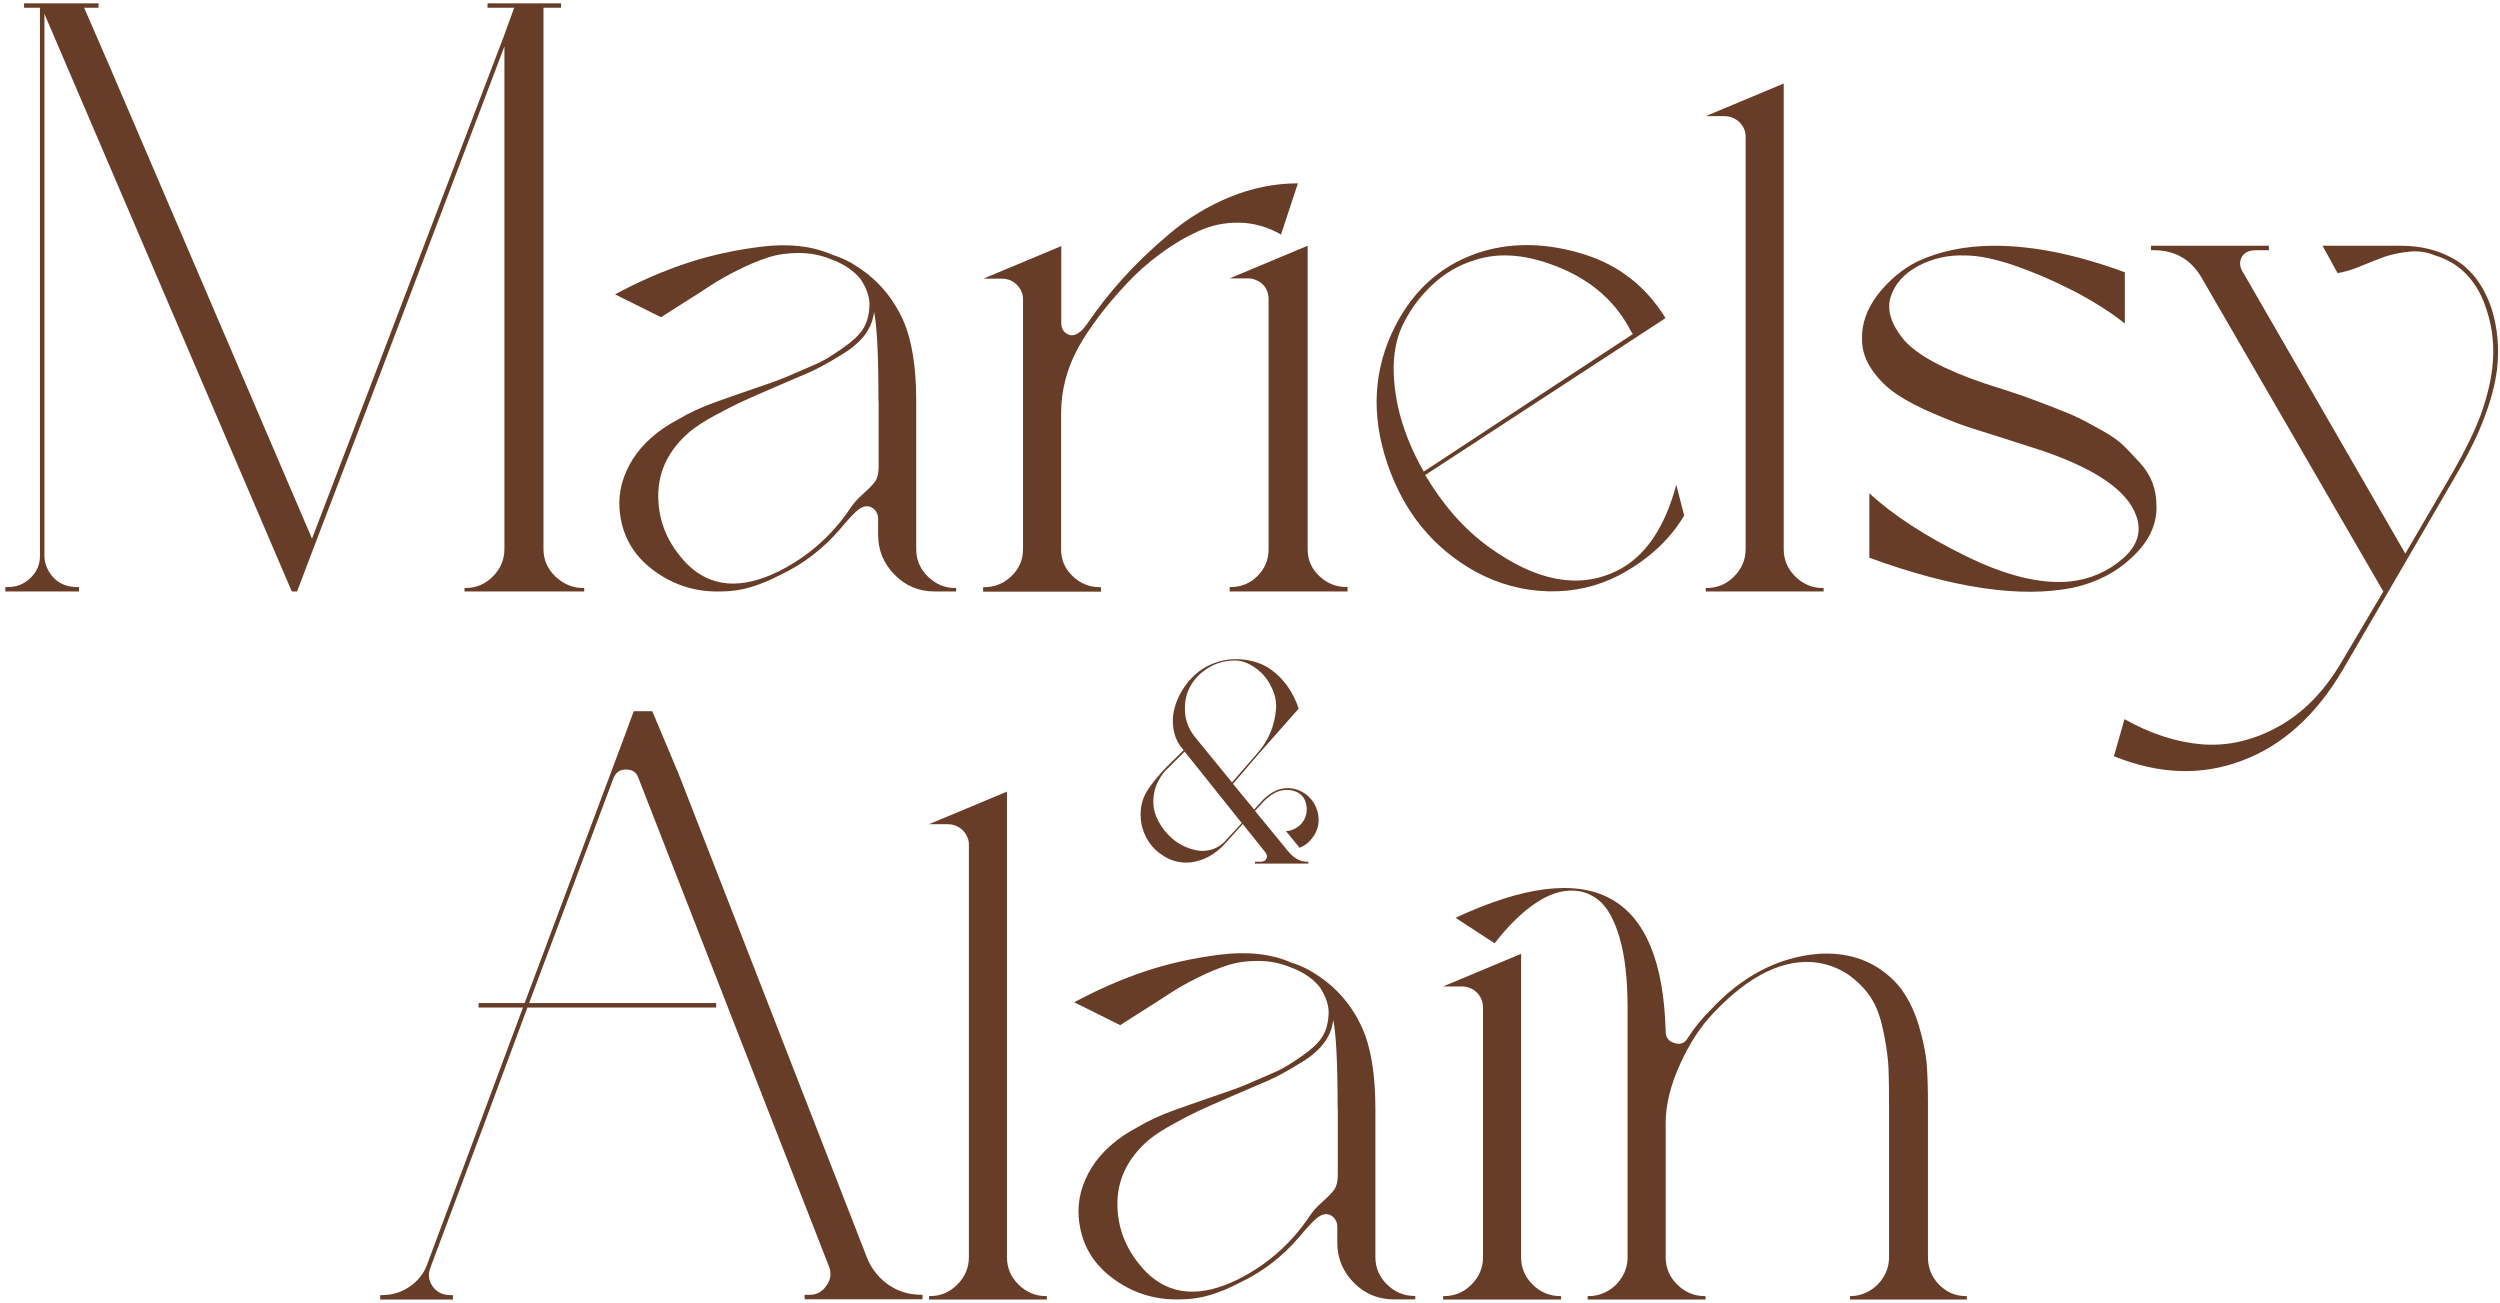
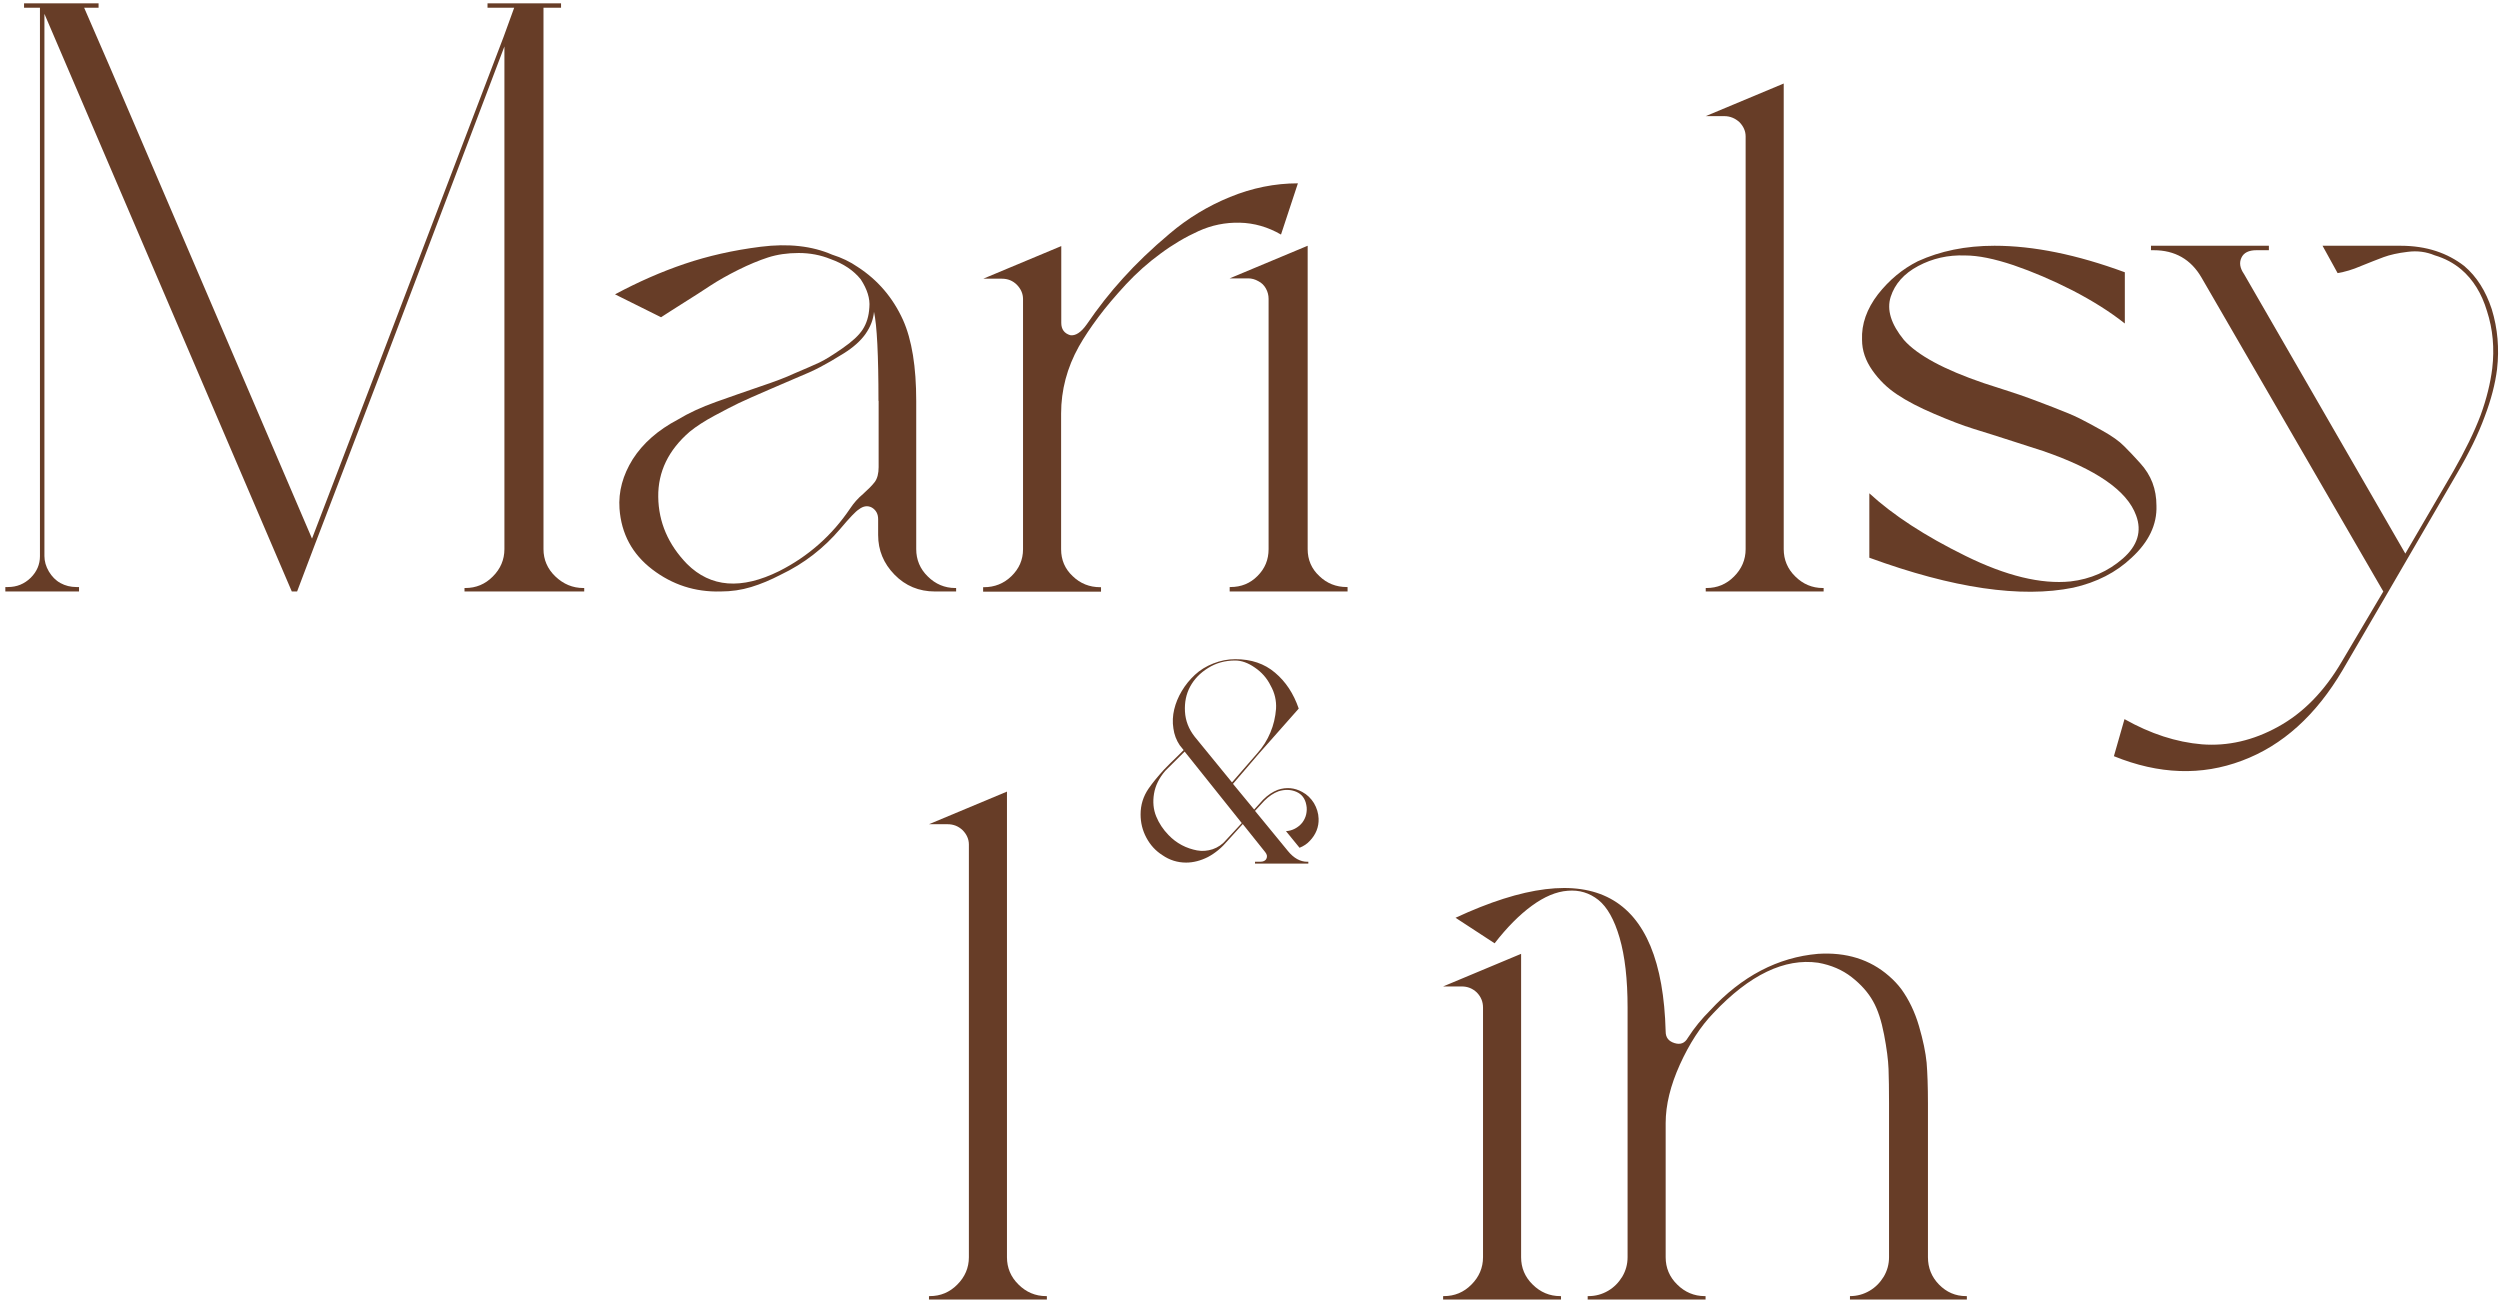
<svg xmlns="http://www.w3.org/2000/svg" width="351" height="183" viewBox="0 0 351 183" fill="none">
  <g clip-path="url(#clip0_8083_5315)">
    <path d="M11.816 1.088L15.419 9.39L43.806 75.621L52.523 52.843L70.704 5.181L72.191 1.088H68.448V0.464H78.771V1.088H76.306V77.101C76.306 78.581 76.864 79.876 77.98 80.94C79.096 82.003 80.398 82.558 81.909 82.558H82.025V83.044H65.217V82.558H65.333C66.821 82.558 68.123 82.026 69.192 80.94C70.262 79.876 70.82 78.581 70.82 77.101V6.523L53.151 53.074L44.201 76.476L41.713 83.044H40.969L6.237 1.944V78.072C6.237 78.812 6.446 79.529 6.864 80.246C7.283 80.94 7.817 81.495 8.492 81.865C9.166 82.235 9.91 82.42 10.723 82.42H11.095V83.044H0.75V82.42H1.122C2.377 82.42 3.424 81.98 4.307 81.125C5.167 80.269 5.609 79.251 5.609 78.095V1.088H3.377V0.464H13.839V1.088H11.816Z" fill="#673D27" />
    <path d="M120.85 39.222C119.85 37.973 118.432 37.025 116.618 36.377C115.2 35.799 113.712 35.522 112.131 35.522C110.551 35.522 109.132 35.73 107.831 36.146C106.552 36.562 105.157 37.14 103.669 37.88C102.181 38.62 100.879 39.36 99.74 40.1C98.624 40.84 97.369 41.65 95.997 42.505C94.626 43.361 93.579 44.055 92.812 44.541L86.349 41.326C89.581 39.592 92.836 38.158 96.114 37.048C99.391 35.938 102.949 35.129 106.808 34.643C110.667 34.157 114.015 34.527 116.828 35.753C118.153 36.169 119.362 36.747 120.431 37.487C123.244 39.314 125.36 41.789 126.778 44.91C128.033 47.709 128.638 51.524 128.638 56.311V77.101C128.638 78.581 129.172 79.876 130.265 80.939C131.334 82.003 132.636 82.558 134.124 82.558H134.24V83.044H131.265C129.033 83.044 127.127 82.258 125.592 80.685C124.058 79.113 123.291 77.263 123.291 75.112V72.892C123.291 72.152 122.988 71.62 122.43 71.273C121.849 70.95 121.222 71.019 120.571 71.528C120.152 71.782 119.292 72.684 117.967 74.256C115.642 76.985 112.875 79.136 109.621 80.685C108.203 81.425 106.831 82.003 105.459 82.42C104.088 82.836 102.67 83.044 101.158 83.044C97.578 83.136 94.393 82.096 91.58 79.945C88.767 77.794 87.233 74.95 86.977 71.412C86.814 69.007 87.442 66.718 88.837 64.474C90.255 62.254 92.371 60.381 95.184 58.901C96.671 57.999 98.462 57.167 100.531 56.427C102.6 55.687 104.669 54.97 106.761 54.253C108.83 53.559 110.411 52.958 111.481 52.449C113.061 51.779 114.247 51.27 115.038 50.9C115.828 50.53 116.897 49.859 118.269 48.911C119.641 47.963 120.594 47.084 121.129 46.252C121.663 45.419 121.989 44.402 122.058 43.153C122.175 41.927 121.756 40.609 120.85 39.222ZM123.337 56.288C123.337 49.859 123.128 45.674 122.709 43.777C122.616 44.841 122.221 45.882 121.524 46.876C120.826 47.87 119.803 48.772 118.478 49.605C117.153 50.437 116.06 51.062 115.177 51.524C114.317 51.987 113.085 52.542 111.504 53.189C110.923 53.444 109.714 53.952 107.9 54.739C106.064 55.525 104.692 56.149 103.739 56.589C102.786 57.051 101.623 57.653 100.252 58.392C98.88 59.133 97.741 59.873 96.834 60.612C93.859 63.179 92.371 66.232 92.417 69.77C92.464 73.308 93.812 76.453 96.462 79.182C99.787 82.489 104.088 82.813 109.411 80.176C113.48 78.118 116.804 75.181 119.362 71.389C119.85 70.649 120.454 69.955 121.175 69.354C121.872 68.729 122.43 68.174 122.802 67.689C123.174 67.203 123.36 66.486 123.36 65.584V56.288H123.337Z" fill="#673D27" />
    <path d="M152.583 45.535C154.164 43.222 155.861 41.049 157.698 39.037C159.511 37.025 161.697 34.92 164.231 32.793C166.765 30.642 169.578 28.931 172.693 27.659C175.808 26.387 178.97 25.74 182.225 25.74L179.853 32.932C178.017 31.868 176.087 31.313 174.065 31.267C172.042 31.22 170.112 31.613 168.276 32.446C166.439 33.279 164.672 34.319 162.929 35.614C161.185 36.886 159.558 38.343 158.07 39.939C156.582 41.557 155.28 43.084 154.211 44.517C153.141 45.951 152.211 47.339 151.467 48.657C149.817 51.617 148.98 54.762 148.98 58.069V77.124C148.98 78.604 149.515 79.876 150.607 80.893C151.677 81.934 152.979 82.443 154.466 82.443H154.583V83.067H138.03V82.443H138.146C139.634 82.443 140.936 81.934 142.005 80.893C143.075 79.853 143.633 78.604 143.633 77.124V41.974C143.633 41.234 143.331 40.563 142.773 39.985C142.191 39.407 141.494 39.129 140.657 39.129H138.053L149.003 34.55V45.327C149.003 46.229 149.422 46.807 150.259 47.061C150.979 47.177 151.77 46.691 152.583 45.535ZM175.25 39.083H172.646L183.596 34.504V77.101C183.596 78.581 184.131 79.853 185.224 80.87C186.293 81.911 187.595 82.42 189.083 82.42H189.199V83.044H172.646V82.42H172.763C174.251 82.42 175.529 81.911 176.552 80.87C177.598 79.83 178.11 78.581 178.11 77.101V41.95C178.11 41.465 177.993 40.979 177.738 40.517C177.482 40.054 177.133 39.707 176.668 39.476C176.227 39.222 175.738 39.083 175.25 39.083Z" fill="#673D27" />
-     <path d="M226.884 80.2C230.86 78.303 233.696 74.256 235.346 68.059L236.462 72.383C234.393 75.852 231.324 78.65 227.256 80.801C224.187 82.373 220.886 83.113 217.352 83.021C213.819 82.928 210.448 82.026 207.216 80.292C201.241 76.985 197.103 71.921 194.778 65.076C192.454 58.231 192.826 51.779 195.894 45.766C198.638 40.401 202.776 36.886 208.332 35.244C212.726 33.995 217.399 34.157 222.327 35.684C227.256 37.21 231.092 40.193 233.835 44.656L233.463 44.91L200.102 66.694C202.59 70.903 205.542 74.256 208.937 76.731C215.609 81.587 221.584 82.743 226.884 80.2ZM199.893 66.209L229.255 46.899L229 46.529C226.931 42.482 223.629 39.522 219.096 37.626C214.563 35.73 210.564 35.36 207.077 36.516C204.845 37.187 202.799 38.366 200.986 40.1C199.149 41.835 197.754 43.824 196.755 46.044C195.499 48.934 195.336 52.611 196.266 57.051C196.941 60.104 198.149 63.156 199.893 66.209Z" fill="#673D27" />
    <path d="M242.088 16.305H239.485L250.434 11.726V77.101C250.434 78.581 250.969 79.876 252.062 80.94C253.131 82.003 254.433 82.558 255.921 82.558H256.037V83.044H239.485V82.558H239.601C241.089 82.558 242.391 82.026 243.46 80.94C244.529 79.876 245.087 78.581 245.087 77.101V19.149C245.087 18.409 244.785 17.738 244.227 17.16C243.623 16.605 242.902 16.305 242.088 16.305Z" fill="#673D27" />
    <path d="M280.029 34.504C285.516 34.504 291.607 35.753 298.326 38.227V45.419C296.257 43.777 293.792 42.228 290.979 40.771C288.166 39.337 285.4 38.158 282.703 37.233C280.006 36.331 277.751 35.868 275.914 35.868C273.497 35.776 271.311 36.285 269.312 37.349C267.313 38.412 266.034 39.869 265.453 41.673C264.872 43.5 265.499 45.512 267.313 47.732C269.219 49.882 272.962 51.894 278.518 53.791C278.774 53.883 279.727 54.184 281.378 54.716C283.028 55.248 284.191 55.641 284.865 55.895C285.539 56.149 286.678 56.566 288.282 57.19C289.91 57.814 291.119 58.323 291.956 58.739C292.793 59.156 293.862 59.734 295.187 60.474C296.512 61.214 297.535 61.931 298.233 62.648C298.93 63.341 299.674 64.127 300.464 65.006C301.255 65.862 301.836 66.81 302.208 67.781C302.58 68.776 302.766 69.84 302.766 70.996C302.859 73.632 301.697 76.083 299.279 78.303C297.117 80.361 294.373 81.772 291.072 82.512C283.772 83.992 274.217 82.605 262.454 78.303V69.261C265.778 72.314 270.265 75.251 275.961 78.049C281.633 80.847 286.562 82.05 290.7 81.633C293.513 81.31 295.978 80.223 298.047 78.419C300.116 76.615 300.743 74.58 299.906 72.36C298.651 68.891 294.304 65.885 286.841 63.318C286.097 63.064 284.679 62.624 282.61 61.954C280.541 61.283 278.704 60.705 277.123 60.219C275.542 59.734 273.706 59.017 271.59 58.115C269.475 57.213 267.731 56.311 266.359 55.386C264.988 54.484 263.825 53.351 262.872 51.987C261.919 50.622 261.431 49.212 261.431 47.709C261.338 45.489 262.105 43.361 263.663 41.326C265.244 39.314 267.103 37.765 269.265 36.678C272.404 35.244 275.961 34.504 280.029 34.504Z" fill="#673D27" />
    <path d="M328.199 38.343L326.084 34.504H337.033C338.847 34.504 340.521 34.758 342.009 35.244C343.496 35.73 344.822 36.447 345.984 37.349C347.728 38.829 349.006 40.864 349.843 43.407C350.68 46.136 350.913 48.934 350.587 51.825C350.331 53.883 349.75 56.126 348.843 58.508C347.937 60.983 346.635 63.619 344.984 66.44L335.267 83.16L328.92 94.052C325.177 100.411 320.481 104.666 314.785 106.794C309.089 108.944 303.114 108.736 296.791 106.169L298.279 100.966C301.929 103.024 305.556 104.204 309.159 104.504C312.762 104.782 316.343 103.972 319.853 102.03C323.387 100.087 326.339 97.058 328.757 92.942L334.616 83.044L309.089 38.967C307.601 36.4 305.346 35.129 302.371 35.129H301.999V34.504H318.551V35.129H316.808C315.738 35.129 315.018 35.475 314.692 36.192C314.367 36.886 314.483 37.649 315.064 38.482L337.708 77.725L344.426 66.209C346.077 63.318 347.379 60.682 348.286 58.277C349.122 55.964 349.657 53.791 349.913 51.709C350.238 48.911 350.006 46.229 349.169 43.662C348.425 41.187 347.216 39.245 345.565 37.834C344.496 36.932 343.241 36.262 341.823 35.845C340.66 35.36 339.405 35.175 338.033 35.36C336.661 35.522 335.546 35.776 334.662 36.1C333.802 36.423 332.733 36.84 331.477 37.349C330.315 37.857 329.199 38.181 328.199 38.343Z" fill="#673D27" />
    <path d="M176.738 105.822L173.111 110.054L176.087 113.662C176.878 112.806 177.273 112.344 177.343 112.274C178.017 111.604 178.691 111.164 179.412 110.887C180.597 110.494 181.736 110.586 182.829 111.187C183.527 111.557 184.061 112.089 184.48 112.76C184.875 113.431 185.107 114.171 185.131 114.934C185.154 115.512 185.061 116.067 184.852 116.599C184.642 117.131 184.317 117.616 183.922 118.032C183.527 118.472 183.038 118.796 182.457 119.027L180.551 116.691C180.992 116.668 181.411 116.552 181.806 116.344C182.201 116.136 182.55 115.859 182.829 115.512C183.108 115.142 183.294 114.749 183.387 114.332C183.48 113.893 183.503 113.477 183.41 113.037C183.248 112.112 182.759 111.488 181.992 111.164C181.225 110.84 180.388 110.817 179.505 111.095C178.807 111.349 178.156 111.789 177.505 112.436C177.482 112.459 177.04 112.945 176.203 113.847L180.83 119.489C181.643 120.484 182.55 120.992 183.55 120.992H183.689V121.247H176.203V120.992H176.901C177.366 120.992 177.668 120.854 177.807 120.553C177.947 120.276 177.9 119.975 177.645 119.651L174.483 115.697L172.367 118.032C171.53 119.027 170.601 119.79 169.601 120.322C168.601 120.831 167.555 121.108 166.532 121.108C165.323 121.108 164.207 120.761 163.208 120.067C162.254 119.466 161.511 118.657 160.953 117.616C160.395 116.576 160.139 115.489 160.139 114.332C160.139 113.014 160.511 111.812 161.255 110.725C161.813 109.915 162.533 109.037 163.417 108.065C163.673 107.788 163.975 107.487 164.277 107.187C164.603 106.886 164.951 106.539 165.323 106.169C165.695 105.799 165.997 105.499 166.183 105.314L165.625 104.62C165.161 103.926 164.858 103.14 164.742 102.261C164.603 101.382 164.649 100.48 164.858 99.602C165.068 98.723 165.416 97.867 165.928 97.012C166.439 96.156 167.044 95.416 167.764 94.745C168.485 94.075 169.345 93.543 170.345 93.15C171.345 92.757 172.367 92.549 173.437 92.549C175.669 92.549 177.528 93.173 179.016 94.445C180.527 95.717 181.62 97.382 182.341 99.486L176.738 105.822ZM172.181 117.894L174.344 115.558L166.323 105.522C164.533 107.302 163.626 108.204 163.603 108.227C162.743 109.222 162.208 110.309 162.022 111.442C161.836 112.575 161.929 113.639 162.324 114.61C162.719 115.581 163.301 116.46 164.068 117.246C164.626 117.824 165.23 118.287 165.928 118.657C166.625 119.027 167.346 119.258 168.067 119.397C168.81 119.536 169.531 119.466 170.252 119.235C170.996 118.981 171.647 118.541 172.181 117.894ZM173.414 92.734C171.995 92.734 170.74 93.08 169.601 93.797C168.485 94.491 167.648 95.37 167.09 96.41C166.532 97.451 166.3 98.607 166.369 99.902C166.439 101.197 166.904 102.377 167.741 103.44L172.972 109.846L176.529 105.753C177.319 104.874 177.924 103.903 178.365 102.839C178.807 101.799 179.063 100.689 179.156 99.532C179.226 98.376 178.97 97.266 178.389 96.249C177.877 95.208 177.133 94.375 176.18 93.728C175.227 93.057 174.297 92.734 173.414 92.734Z" fill="#673D27" />
-     <path d="M88.977 99.856H91.58L95.323 108.759L121.826 176.84C122.5 178.32 123.477 179.522 124.802 180.424C126.127 181.326 127.661 181.789 129.405 181.789H129.521V182.413H112.969V181.789H113.713C114.712 181.789 115.503 181.326 116.084 180.424C116.665 179.592 116.758 178.69 116.34 177.695L89.604 109.152C89.349 108.412 88.767 108.042 87.861 108.042C87.024 108.042 86.443 108.459 86.117 109.291L74.284 140.834H100.554V141.458H74.051L67.937 157.923L60.474 177.857C60.056 178.852 60.149 179.754 60.73 180.586C61.311 181.419 62.148 181.835 63.218 181.835H63.59V182.459H53.384V181.835H53.639C55.058 181.835 56.336 181.442 57.499 180.655C58.661 179.869 59.498 178.829 59.986 177.487L67.333 157.808L73.424 141.458H67.193V140.834H73.656L87.466 103.949L88.977 99.856Z" fill="#673D27" />
    <path d="M133.032 115.72H130.428L141.378 111.141V176.516C141.378 177.996 141.913 179.291 143.005 180.355C144.075 181.419 145.377 181.974 146.864 181.974H146.981V182.459H130.428V181.974H130.544C132.032 181.974 133.334 181.442 134.403 180.355C135.473 179.291 136.031 177.996 136.031 176.516V118.564C136.031 117.824 135.729 117.154 135.171 116.576C134.566 115.997 133.869 115.72 133.032 115.72Z" fill="#673D27" />
-     <path d="M185.317 138.614C184.317 137.365 182.899 136.417 181.085 135.769C179.667 135.191 178.179 134.914 176.599 134.914C175.018 134.914 173.6 135.122 172.298 135.538C171.019 135.954 169.624 136.533 168.136 137.273C166.648 138.013 165.346 138.753 164.207 139.493C163.091 140.233 161.836 141.042 160.464 141.898C159.093 142.753 158.047 143.447 157.279 143.933L150.816 140.718C154.048 138.984 157.303 137.55 160.581 136.44C163.859 135.33 167.416 134.521 171.275 134.035C175.134 133.549 178.482 133.919 181.295 135.145C182.62 135.561 183.829 136.139 184.898 136.879C187.711 138.706 189.827 141.181 191.245 144.303C192.5 147.101 193.105 150.916 193.105 155.703V176.493C193.105 177.973 193.639 179.268 194.732 180.332C195.801 181.396 197.103 181.951 198.591 181.951H198.707V182.436H195.732C193.5 182.436 191.594 181.65 190.059 180.077C188.525 178.505 187.758 176.655 187.758 174.504V172.284C187.758 171.544 187.455 171.012 186.897 170.665C186.316 170.342 185.689 170.411 185.038 170.92C184.619 171.174 183.759 172.076 182.434 173.649C180.109 176.377 177.342 178.528 174.088 180.077C172.67 180.817 171.298 181.396 169.926 181.812C168.555 182.228 167.137 182.436 165.625 182.436C162.045 182.529 158.86 181.488 156.047 179.337C153.234 177.187 151.7 174.342 151.444 170.804C151.281 168.422 151.909 166.11 153.304 163.867C154.722 161.647 156.838 159.773 159.651 158.293C161.139 157.392 162.929 156.559 164.998 155.819C167.067 155.079 169.136 154.362 171.228 153.645C173.297 152.952 174.878 152.35 175.948 151.841C177.528 151.171 178.714 150.662 179.505 150.292C180.295 149.922 181.364 149.251 182.736 148.303C184.108 147.355 185.061 146.476 185.596 145.644C186.13 144.811 186.456 143.794 186.525 142.545C186.642 141.343 186.223 140.025 185.317 138.614ZM187.804 155.703C187.804 149.275 187.595 145.089 187.176 143.193C187.083 144.256 186.688 145.297 185.991 146.291C185.293 147.286 184.27 148.188 182.945 149.02C181.62 149.853 180.527 150.477 179.644 150.94C178.784 151.402 177.552 151.957 175.971 152.605C175.39 152.859 174.181 153.368 172.367 154.154C170.531 154.94 169.159 155.565 168.206 156.004C167.253 156.467 166.09 157.045 164.719 157.808C163.347 158.571 162.208 159.288 161.301 160.028C158.326 162.595 156.838 165.647 156.884 169.185C156.931 172.724 158.279 175.869 160.929 178.597C164.254 181.904 168.555 182.228 173.879 179.592C177.947 177.534 181.271 174.597 183.829 170.804C184.317 170.064 184.921 169.37 185.642 168.769C186.339 168.145 186.897 167.59 187.269 167.104C187.641 166.619 187.827 165.902 187.827 165V155.703H187.804Z" fill="#673D27" />
    <path d="M205.217 138.498H202.613L213.563 133.919V176.516C213.563 177.996 214.098 179.291 215.191 180.355C216.26 181.419 217.562 181.974 219.05 181.974H219.166V182.459H202.613V181.974H202.73C204.217 181.974 205.519 181.442 206.589 180.355C207.658 179.291 208.216 177.996 208.216 176.516V141.458C208.216 140.626 207.914 139.932 207.356 139.354C206.751 138.776 206.054 138.498 205.217 138.498ZM255.247 133.919C259.222 133.665 262.547 134.706 265.197 137.018C265.871 137.596 266.453 138.221 266.941 138.868C268.01 140.348 268.847 142.083 269.428 144.071C270.009 146.06 270.358 147.771 270.498 149.205C270.614 150.639 270.684 152.558 270.684 154.963V176.516C270.684 177.996 271.195 179.291 272.241 180.355C273.287 181.419 274.543 181.974 276.031 181.974H276.147V182.459H259.734V181.974C260.734 181.974 261.64 181.719 262.477 181.234C263.314 180.748 263.965 180.077 264.476 179.245C264.965 178.412 265.22 177.51 265.22 176.516V154.848C265.22 152.951 265.197 151.356 265.151 150.084C265.104 148.812 264.895 147.193 264.523 145.251C264.151 143.308 263.64 141.736 262.965 140.556C262.291 139.354 261.315 138.244 259.99 137.203C258.664 136.163 257.084 135.492 255.27 135.168C250.551 134.498 245.645 136.856 240.577 142.221C238.741 144.118 237.183 146.546 235.858 149.46C234.533 152.396 233.859 155.125 233.859 157.692V176.516C233.859 177.996 234.393 179.291 235.486 180.355C236.555 181.419 237.857 181.974 239.345 181.974H239.462V182.459H222.909V181.974H223.025C224.025 181.974 224.931 181.719 225.768 181.234C226.605 180.748 227.256 180.077 227.768 179.245C228.256 178.412 228.512 177.51 228.512 176.516V141.458C228.512 137.504 228.14 134.243 227.396 131.676C226.652 129.109 225.652 127.352 224.42 126.357C223.165 125.363 221.746 124.924 220.119 125.062C218.492 125.178 216.818 125.895 215.074 127.167C213.331 128.439 211.587 130.196 209.843 132.439L204.357 128.855C223.513 119.952 233.347 125.271 233.859 144.835C233.859 145.667 234.277 146.199 235.114 146.453C235.951 146.708 236.555 146.453 236.974 145.713C237.881 144.303 238.927 143.031 240.089 141.874C244.553 137.041 249.621 134.405 255.247 133.919Z" fill="#673D27" />
  </g>
  <defs>
    <clipPath id="clip0_8083_5315">
      <rect width="350" height="181.972" fill="white" transform="translate(0.75 0.464)" />
    </clipPath>
  </defs>
</svg>